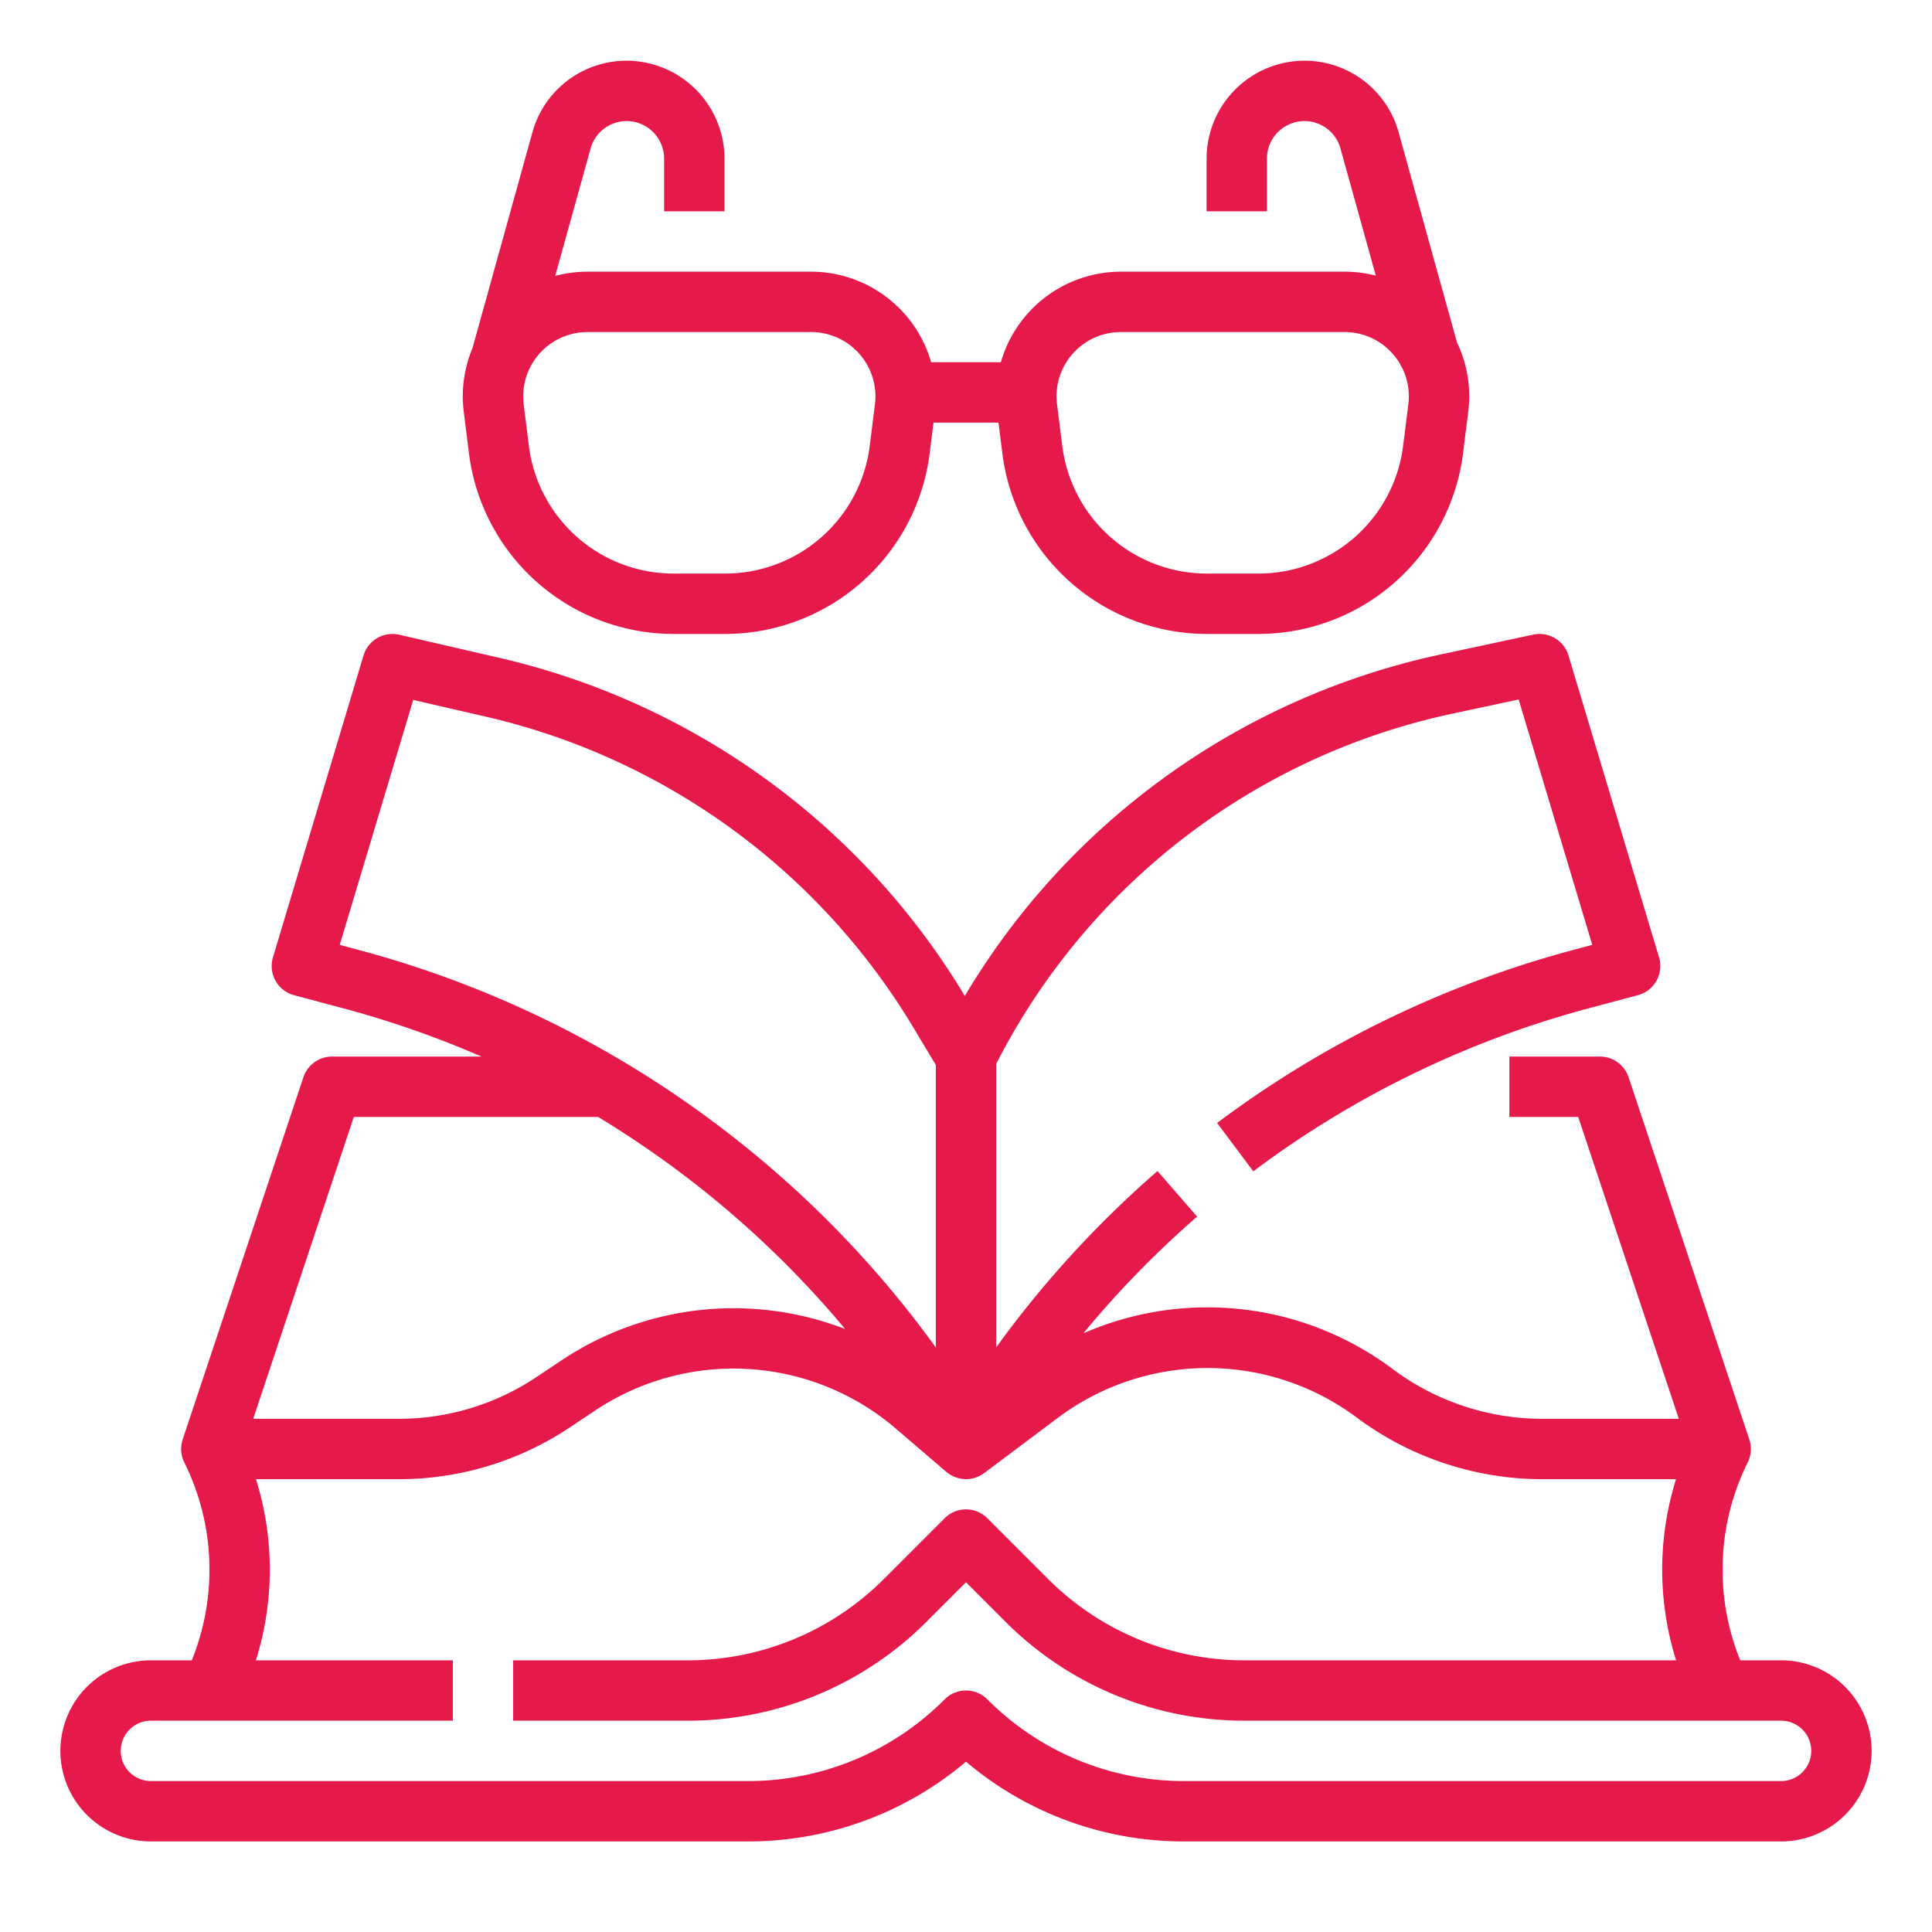
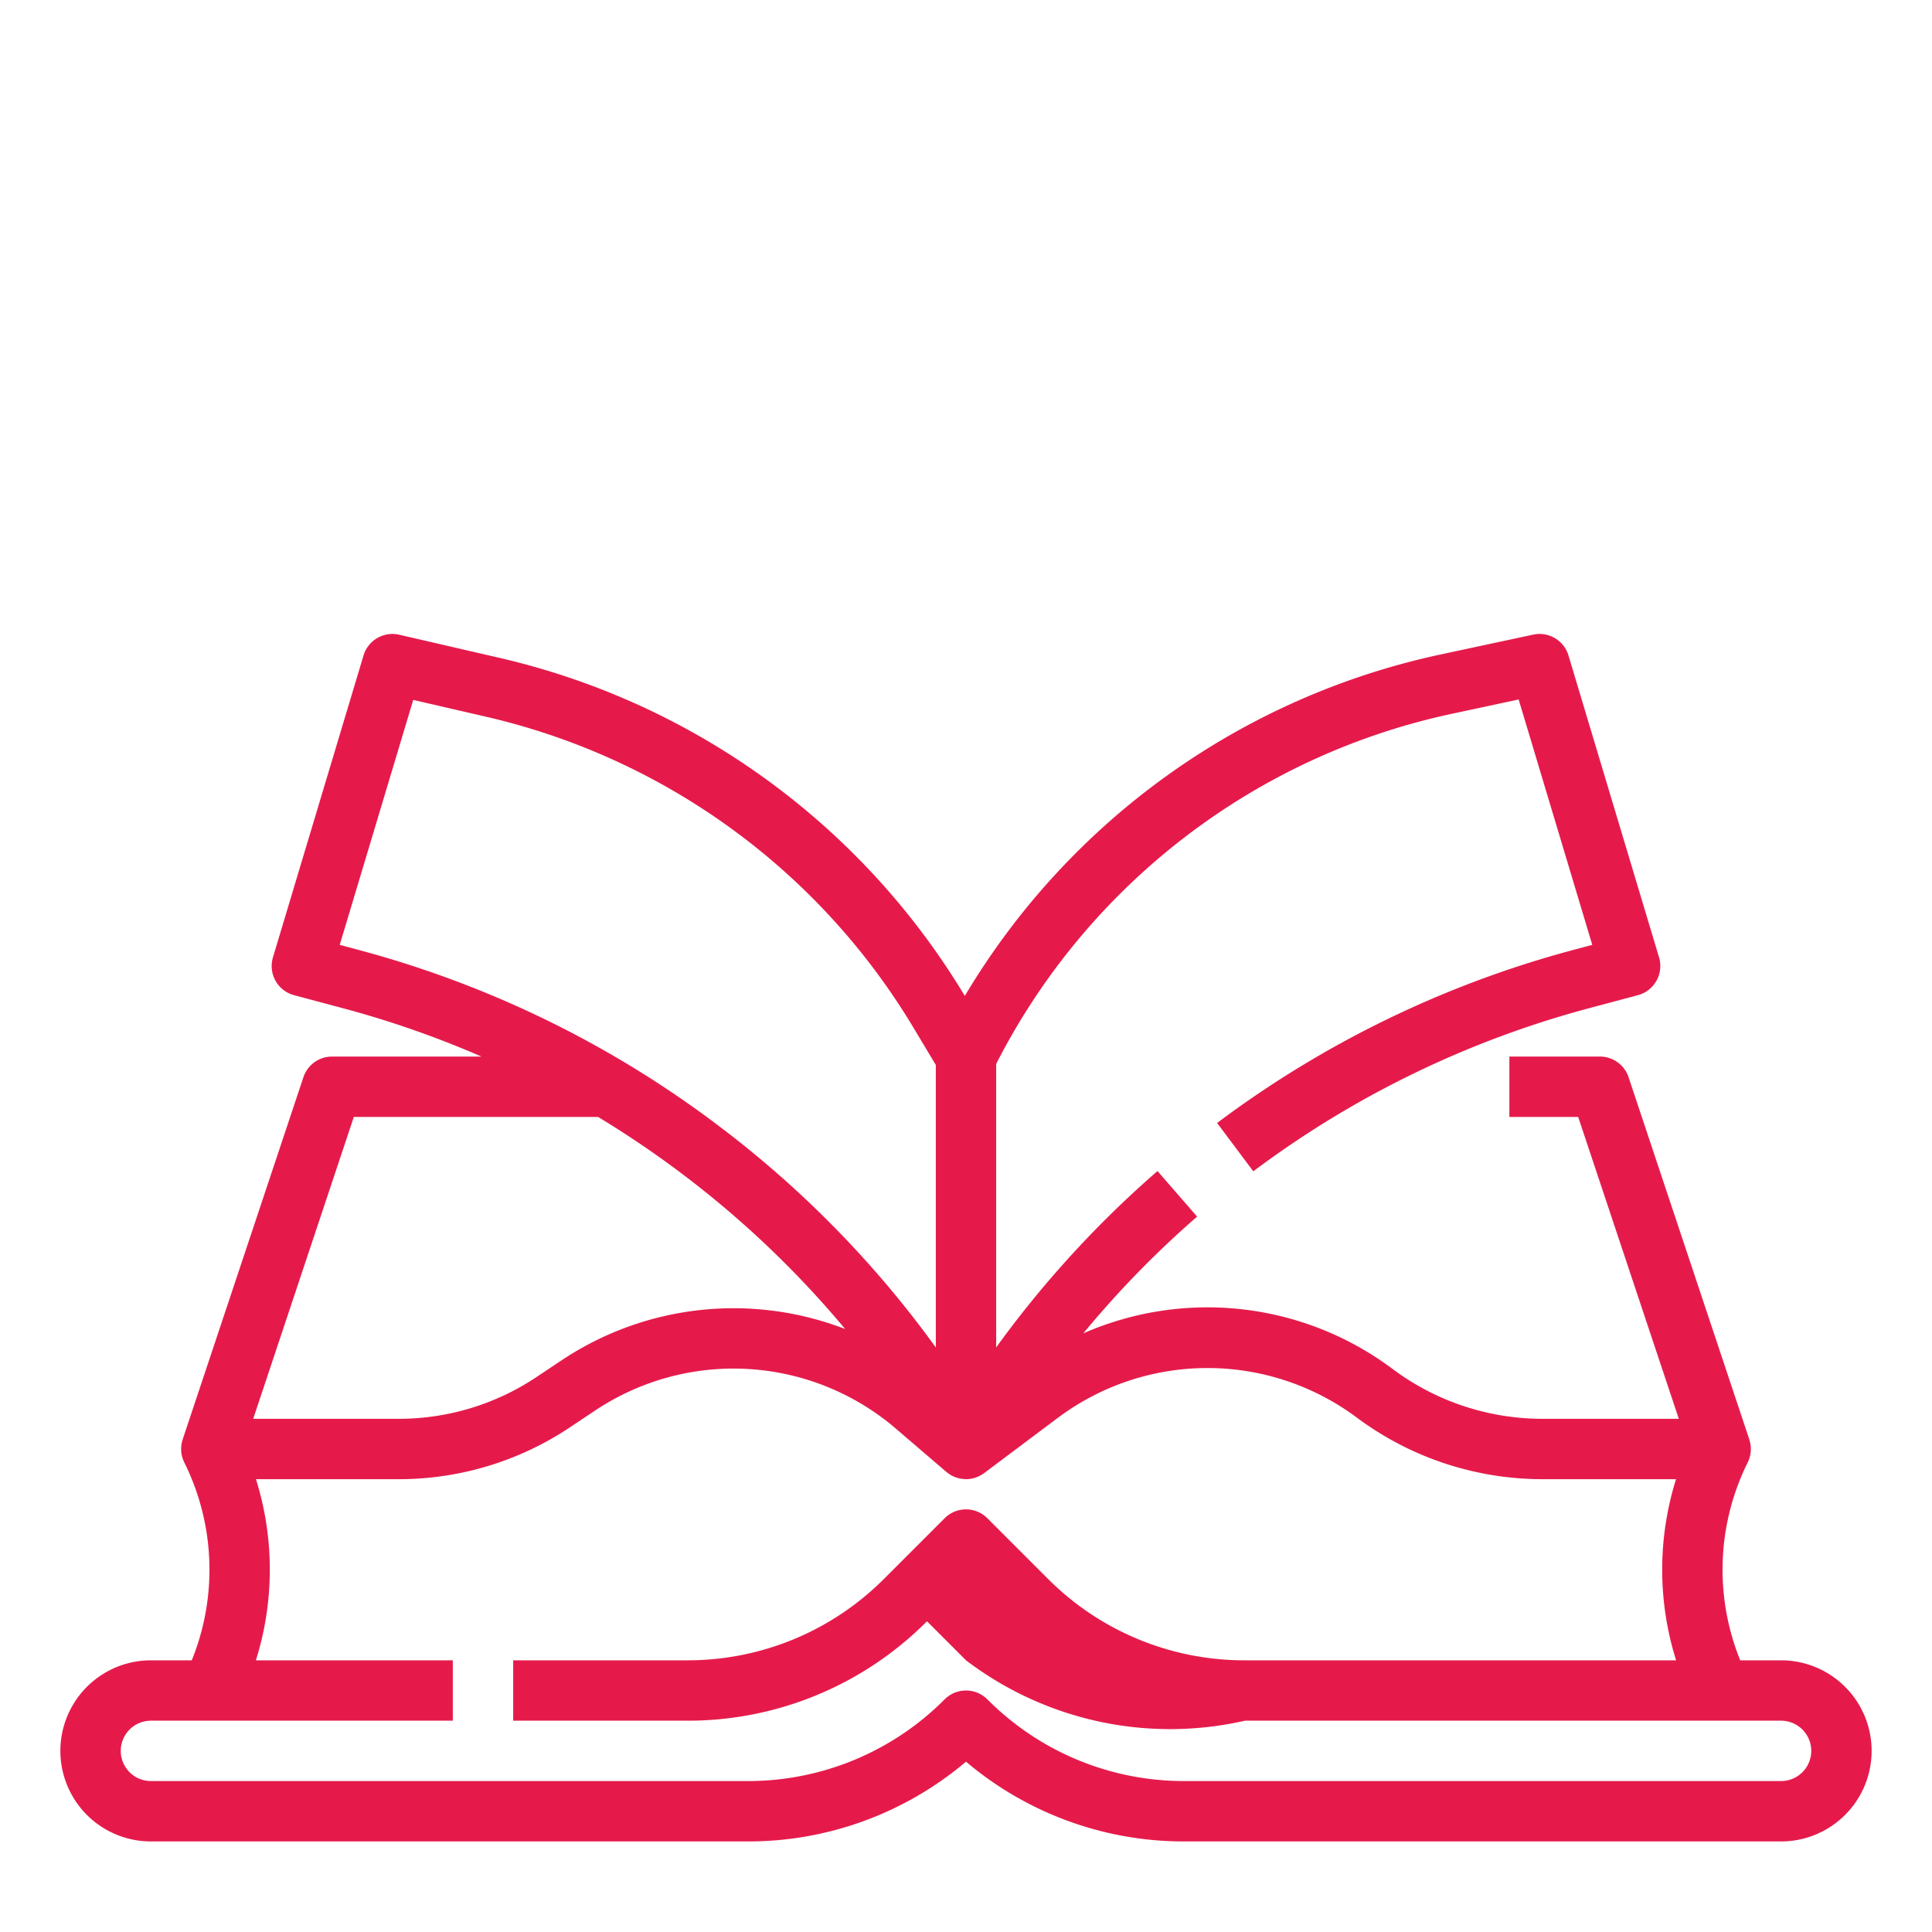
<svg xmlns="http://www.w3.org/2000/svg" width="512" height="512" x="0" y="0" viewBox="0 0 512 512" style="enable-background:new 0 0 512 512" xml:space="preserve" class="">
  <g>
-     <path d="M472,440H461.18a63.881,63.881,0,0,1,1.975-52.422,7.992,7.992,0,0,0,.425-6.1l.01,0-32-96A8,8,0,0,0,424,280H400v16h18.234L444.9,376H408.615a66.259,66.259,0,0,1-39.508-13.17,81.91,81.91,0,0,0-82.018-9.476,261.505,261.505,0,0,1,30.159-30.939l-10.5-12.076A276.952,276.952,0,0,0,264,357.073V281.946a177.192,177.192,0,0,1,121.133-92.865l17.325-3.712L421.967,250.4l-4.642,1.238a276.333,276.333,0,0,0-94.78,45.961l9.586,12.81a260.426,260.426,0,0,1,89.317-43.312l12.614-3.364a8,8,0,0,0,5.6-10.028l-24-80a8,8,0,0,0-9.339-5.523l-24.544,5.259a194.023,194.023,0,0,0-126.093,90.491l-.144-.24a195.087,195.087,0,0,0-122.792-89.263l-26.952-6.22a8,8,0,0,0-9.462,5.5l-24,80a8,8,0,0,0,5.6,10.028l12.614,3.364A262.156,262.156,0,0,1,127.589,280H88a8,8,0,0,0-7.59,5.47l-32,96,.01,0a7.992,7.992,0,0,0,.425,6.1A63.881,63.881,0,0,1,50.82,440H40a24,24,0,0,0,0,48H198.059A89.261,89.261,0,0,0,256,466.859,89.261,89.261,0,0,0,313.941,488H472a24,24,0,0,0,0-48ZM90.033,250.4l19.475-64.915,19.645,4.534a179,179,0,0,1,112.669,81.906l6.178,10.3v74.86a276.125,276.125,0,0,0-56.5-57.935,276.205,276.205,0,0,0-96.827-47.508ZM93.766,296h64.728a263.425,263.425,0,0,1,23.3,15.862A260.821,260.821,0,0,1,223.969,352.2a82.158,82.158,0,0,0-74.953,8.171l-6.85,4.566A65.638,65.638,0,0,1,105.642,376H67.1ZM472,472H313.941a73.453,73.453,0,0,1-52.284-21.657,8,8,0,0,0-11.314,0A73.453,73.453,0,0,1,198.059,472H40a8,8,0,0,1,0-16h80V440H67.816a80.181,80.181,0,0,0,.018-48h37.808a81.584,81.584,0,0,0,45.4-13.746l6.85-4.566a66.077,66.077,0,0,1,79.378,4.792l13.525,11.594c.046.039.1.066.145.1a7.908,7.908,0,0,0,.82.589c.07.044.136.1.208.137a7.952,7.952,0,0,0,1.083.525c.11.044.223.075.335.114a7.949,7.949,0,0,0,.837.243c.136.03.271.058.408.081a7.675,7.675,0,0,0,.847.1c.125.009.249.023.375.025.05,0,.1.01.148.01a7.941,7.941,0,0,0,1.06-.071c.018,0,.035-.008.054-.011a7.925,7.925,0,0,0,1.128-.248c.123-.036.242-.082.363-.124a7.771,7.771,0,0,0,.8-.326c.12-.056.239-.113.357-.176a7.939,7.939,0,0,0,.928-.578c.034-.025.072-.04.106-.066l19.692-14.769a66.188,66.188,0,0,1,79.016,0A82.354,82.354,0,0,0,408.615,392h35.551a80.181,80.181,0,0,0,.018,48H329.941a73.453,73.453,0,0,1-52.284-21.657l-16-16a8,8,0,0,0-11.314,0l-16,16A73.453,73.453,0,0,1,182.059,440H136v16h46.059a89.352,89.352,0,0,0,63.6-26.343L256,419.313l10.343,10.344A89.352,89.352,0,0,0,329.941,456H472a8,8,0,0,1,0,16Z" fill="#e51a4b" data-original="#000000" style="" class="" />
-     <path d="M192,56V42.015a25.991,25.991,0,0,0-25.764-25.927h-.166a25.872,25.872,0,0,0-25.106,19.47L125.219,92.241a32.918,32.918,0,0,0-2.312,16.908l1.379,11.035A54.673,54.673,0,0,0,178.452,168H192.2a54.673,54.673,0,0,0,54.166-47.815L247.389,112h17.222l1.024,8.184A54.673,54.673,0,0,0,319.8,168h13.747a54.673,54.673,0,0,0,54.166-47.816l1.379-11.035a32.884,32.884,0,0,0-2.968-18.377L370.788,35.558a25.87,25.87,0,0,0-25.106-19.47h-.166a25.992,25.992,0,0,0-25.764,25.927V56h16V42.015a9.951,9.951,0,0,1,9.864-9.927h.064a9.906,9.906,0,0,1,9.622,7.491c.015.061.031.12.048.179L364.6,73.05A33.234,33.234,0,0,0,356.3,72H297.05a33.115,33.115,0,0,0-31.809,24H246.759A33.117,33.117,0,0,0,214.95,72H155.7a33.229,33.229,0,0,0-8.568,1.124L156.4,39.758c.017-.059.033-.118.048-.179a9.906,9.906,0,0,1,9.622-7.491h.064A9.951,9.951,0,0,1,176,42.015V56Zm92.993,36.994A16.941,16.941,0,0,1,297.05,88H356.3a16.935,16.935,0,0,1,12.056,4.994,17.175,17.175,0,0,1,2.811,3.7l.127.457.106-.029a16.953,16.953,0,0,1,1.818,10.042L371.837,118.2A38.647,38.647,0,0,1,333.548,152H319.8a38.647,38.647,0,0,1-38.289-33.8l-1.38-11.033A16.941,16.941,0,0,1,284.993,92.994ZM214.95,88a17.05,17.05,0,0,1,16.918,19.164l-1.38,11.035A38.647,38.647,0,0,1,192.2,152H178.452a38.647,38.647,0,0,1-38.289-33.8l-1.379-11.034A17.05,17.05,0,0,1,155.7,88Z" fill="#e51a4b" data-original="#000000" style="" class="" />
+     <path d="M472,440H461.18a63.881,63.881,0,0,1,1.975-52.422,7.992,7.992,0,0,0,.425-6.1l.01,0-32-96A8,8,0,0,0,424,280H400v16h18.234L444.9,376H408.615a66.259,66.259,0,0,1-39.508-13.17,81.91,81.91,0,0,0-82.018-9.476,261.505,261.505,0,0,1,30.159-30.939l-10.5-12.076A276.952,276.952,0,0,0,264,357.073V281.946a177.192,177.192,0,0,1,121.133-92.865l17.325-3.712L421.967,250.4l-4.642,1.238a276.333,276.333,0,0,0-94.78,45.961l9.586,12.81a260.426,260.426,0,0,1,89.317-43.312l12.614-3.364a8,8,0,0,0,5.6-10.028l-24-80a8,8,0,0,0-9.339-5.523l-24.544,5.259a194.023,194.023,0,0,0-126.093,90.491l-.144-.24a195.087,195.087,0,0,0-122.792-89.263l-26.952-6.22a8,8,0,0,0-9.462,5.5l-24,80a8,8,0,0,0,5.6,10.028l12.614,3.364A262.156,262.156,0,0,1,127.589,280H88a8,8,0,0,0-7.59,5.47l-32,96,.01,0a7.992,7.992,0,0,0,.425,6.1A63.881,63.881,0,0,1,50.82,440H40a24,24,0,0,0,0,48H198.059A89.261,89.261,0,0,0,256,466.859,89.261,89.261,0,0,0,313.941,488H472a24,24,0,0,0,0-48ZM90.033,250.4l19.475-64.915,19.645,4.534a179,179,0,0,1,112.669,81.906l6.178,10.3v74.86a276.125,276.125,0,0,0-56.5-57.935,276.205,276.205,0,0,0-96.827-47.508ZM93.766,296h64.728a263.425,263.425,0,0,1,23.3,15.862A260.821,260.821,0,0,1,223.969,352.2a82.158,82.158,0,0,0-74.953,8.171l-6.85,4.566A65.638,65.638,0,0,1,105.642,376H67.1ZM472,472H313.941a73.453,73.453,0,0,1-52.284-21.657,8,8,0,0,0-11.314,0A73.453,73.453,0,0,1,198.059,472H40a8,8,0,0,1,0-16h80V440H67.816a80.181,80.181,0,0,0,.018-48h37.808a81.584,81.584,0,0,0,45.4-13.746l6.85-4.566a66.077,66.077,0,0,1,79.378,4.792l13.525,11.594c.046.039.1.066.145.1a7.908,7.908,0,0,0,.82.589c.07.044.136.1.208.137a7.952,7.952,0,0,0,1.083.525c.11.044.223.075.335.114a7.949,7.949,0,0,0,.837.243c.136.03.271.058.408.081a7.675,7.675,0,0,0,.847.1c.125.009.249.023.375.025.05,0,.1.01.148.01a7.941,7.941,0,0,0,1.06-.071c.018,0,.035-.008.054-.011a7.925,7.925,0,0,0,1.128-.248c.123-.036.242-.082.363-.124a7.771,7.771,0,0,0,.8-.326c.12-.056.239-.113.357-.176a7.939,7.939,0,0,0,.928-.578c.034-.025.072-.04.106-.066l19.692-14.769a66.188,66.188,0,0,1,79.016,0A82.354,82.354,0,0,0,408.615,392h35.551a80.181,80.181,0,0,0,.018,48H329.941a73.453,73.453,0,0,1-52.284-21.657l-16-16a8,8,0,0,0-11.314,0l-16,16A73.453,73.453,0,0,1,182.059,440H136v16h46.059a89.352,89.352,0,0,0,63.6-26.343l10.343,10.344A89.352,89.352,0,0,0,329.941,456H472a8,8,0,0,1,0,16Z" fill="#e51a4b" data-original="#000000" style="" class="" />
  </g>
</svg>